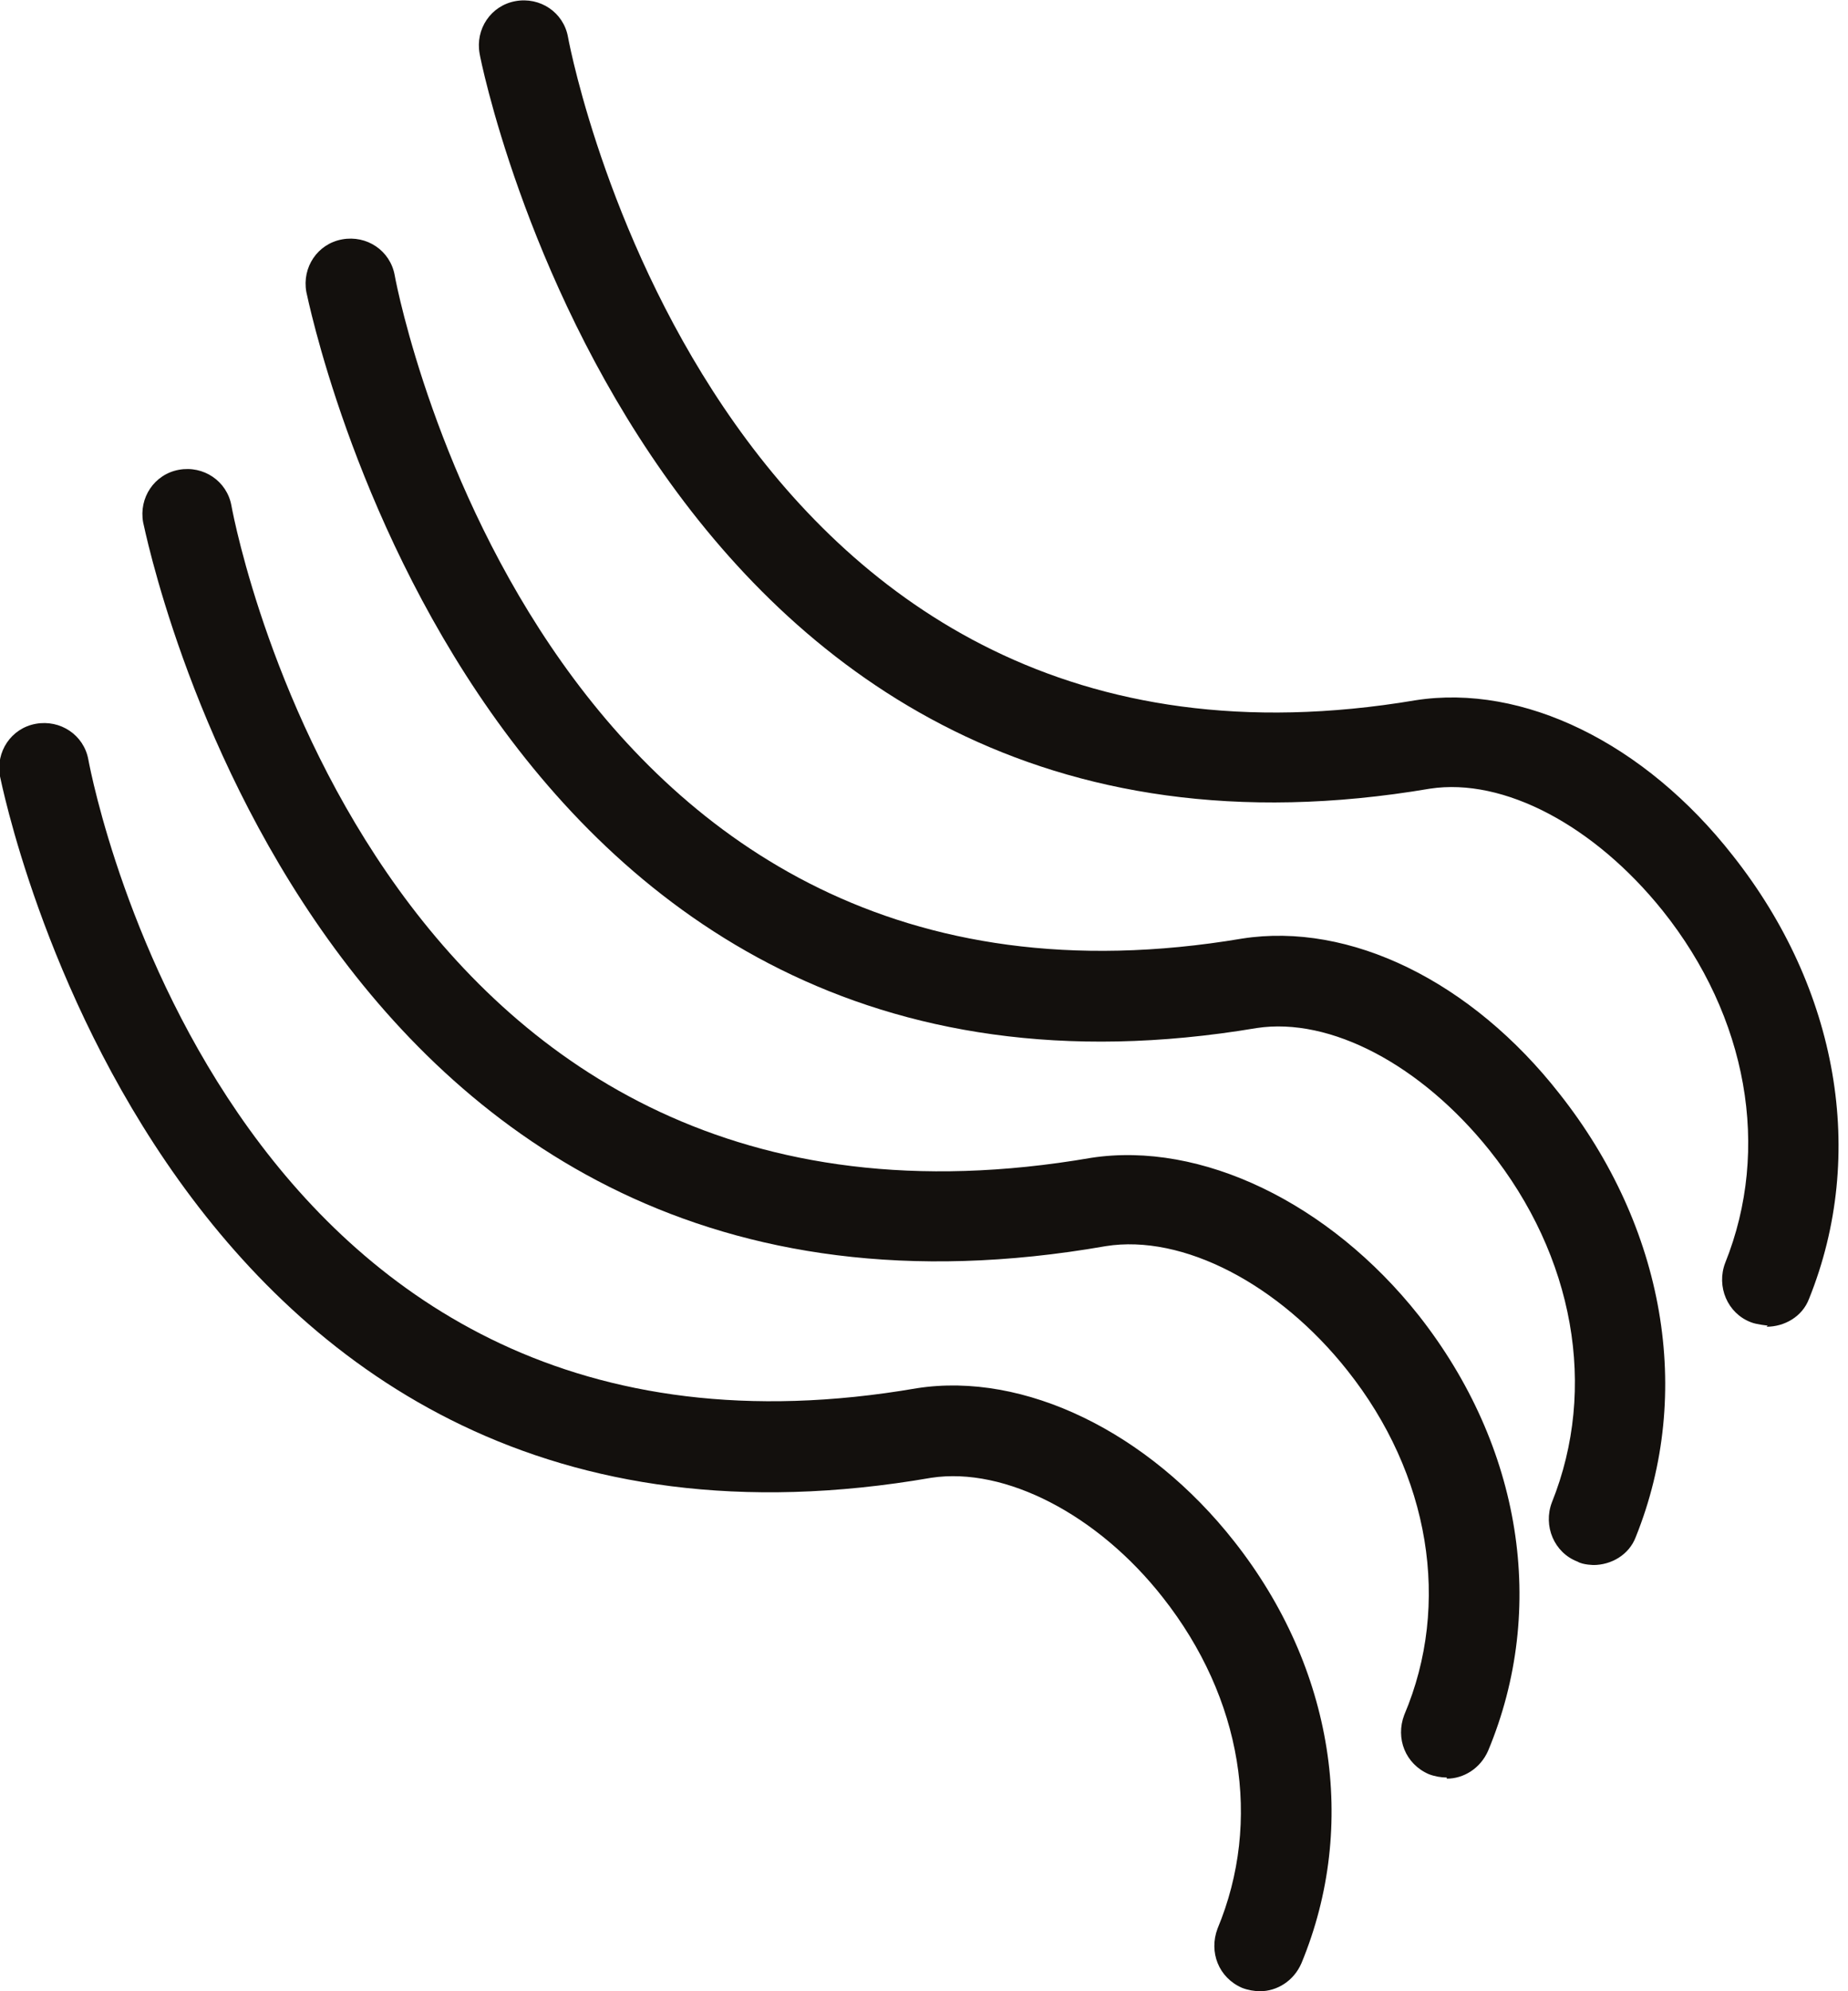
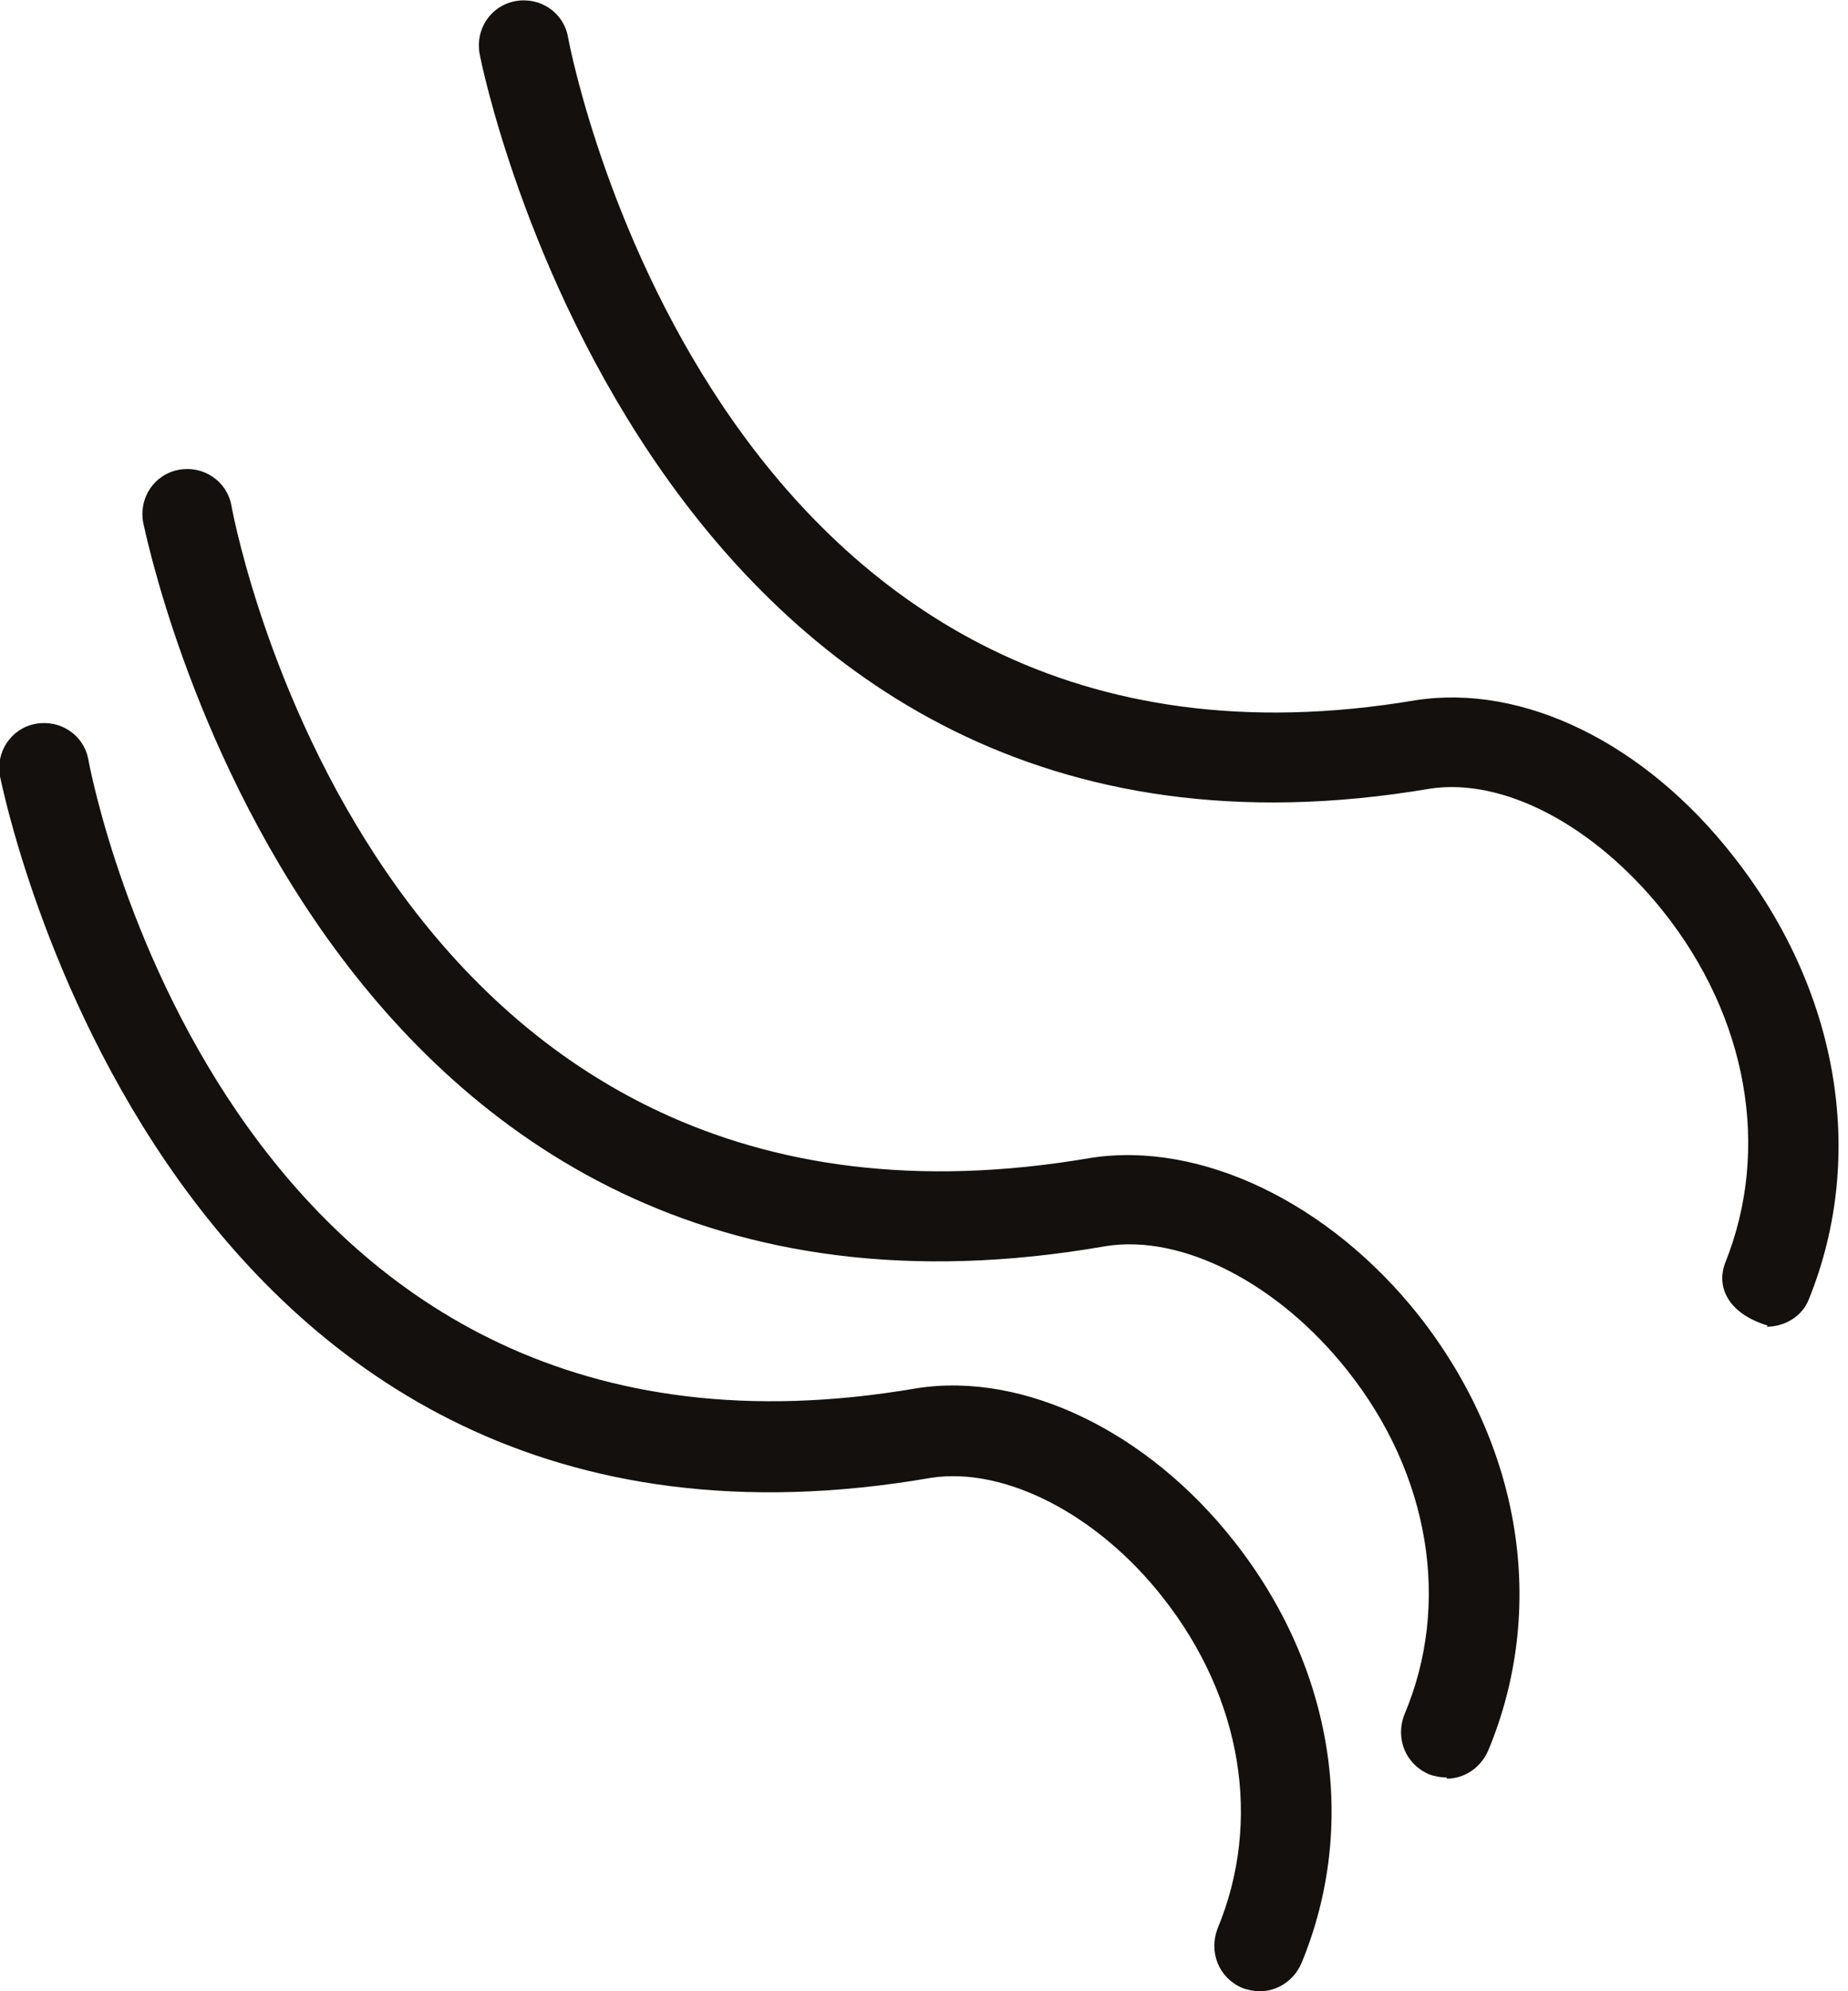
<svg xmlns="http://www.w3.org/2000/svg" width="26" height="28" viewBox="0 0 26 28" fill="none">
  <g clip-path="url(#clip0_2646_396)">
    <path d="M17.728 28C17.649 28 17.555 27.984 17.476 27.953C17.146 27.811 17.005 27.45 17.13 27.119C17.759 25.609 17.476 23.879 16.36 22.463C15.447 21.299 14.142 20.623 13.103 20.78C2.312 22.652 0.031 11.043 -2.88608e-05 10.917C-0.063 10.571 0.157 10.241 0.503 10.178C0.849 10.115 1.18 10.335 1.243 10.681C1.321 11.106 3.319 21.173 12.899 19.521C14.409 19.286 16.155 20.135 17.366 21.677C18.766 23.454 19.112 25.672 18.31 27.607C18.2 27.859 17.964 28 17.728 28Z" fill="#13100D" />
    <path d="M20.355 24.995C20.276 24.995 20.182 24.979 20.103 24.948C19.773 24.806 19.631 24.445 19.757 24.114C20.418 22.557 20.119 20.732 18.955 19.269C17.995 18.058 16.643 17.35 15.557 17.523C4.405 19.474 2.045 7.456 2.014 7.346C1.951 7 2.171 6.669 2.517 6.606C2.863 6.543 3.193 6.764 3.256 7.11C3.335 7.55 5.411 17.995 15.353 16.281C16.894 16.045 18.703 16.91 19.962 18.499C21.409 20.339 21.771 22.62 20.937 24.618C20.827 24.869 20.591 25.011 20.355 25.011" fill="#13100D" />
-     <path d="M22.431 22.007C22.431 22.007 22.274 22.007 22.195 21.959C21.865 21.834 21.708 21.456 21.834 21.126C22.479 19.521 22.148 17.665 20.953 16.171C19.993 14.975 18.719 14.299 17.681 14.456C6.748 16.297 4.342 4.231 4.31 4.106C4.247 3.759 4.467 3.429 4.814 3.366C5.16 3.303 5.49 3.523 5.553 3.87C5.631 4.31 7.771 14.834 17.476 13.198C18.987 12.962 20.701 13.795 21.944 15.384C23.422 17.256 23.831 19.584 23.014 21.613C22.919 21.865 22.668 22.007 22.416 22.007" fill="#13100D" />
-     <path d="M24.87 18.64C24.87 18.64 24.712 18.625 24.634 18.593C24.303 18.467 24.146 18.09 24.272 17.759C24.917 16.155 24.587 14.299 23.391 12.804C22.431 11.609 21.157 10.932 20.119 11.09C9.186 12.946 6.764 0.881 6.748 0.755C6.685 0.409 6.906 0.079 7.252 0.016C7.598 -0.047 7.928 0.173 7.991 0.519C8.07 0.959 10.209 11.483 19.915 9.847C21.425 9.611 23.139 10.445 24.382 12.034C25.861 13.905 26.27 16.234 25.452 18.263C25.357 18.515 25.106 18.656 24.854 18.656" fill="#13100D" />
+     <path d="M24.87 18.64C24.303 18.467 24.146 18.09 24.272 17.759C24.917 16.155 24.587 14.299 23.391 12.804C22.431 11.609 21.157 10.932 20.119 11.09C9.186 12.946 6.764 0.881 6.748 0.755C6.685 0.409 6.906 0.079 7.252 0.016C7.598 -0.047 7.928 0.173 7.991 0.519C8.07 0.959 10.209 11.483 19.915 9.847C21.425 9.611 23.139 10.445 24.382 12.034C25.861 13.905 26.27 16.234 25.452 18.263C25.357 18.515 25.106 18.656 24.854 18.656" fill="#13100D" />
  </g>
  <defs>
    <clipPath id="clip0_2646_396">
      <rect width="25.876" height="28" fill="white" />
    </clipPath>
  </defs>
</svg>